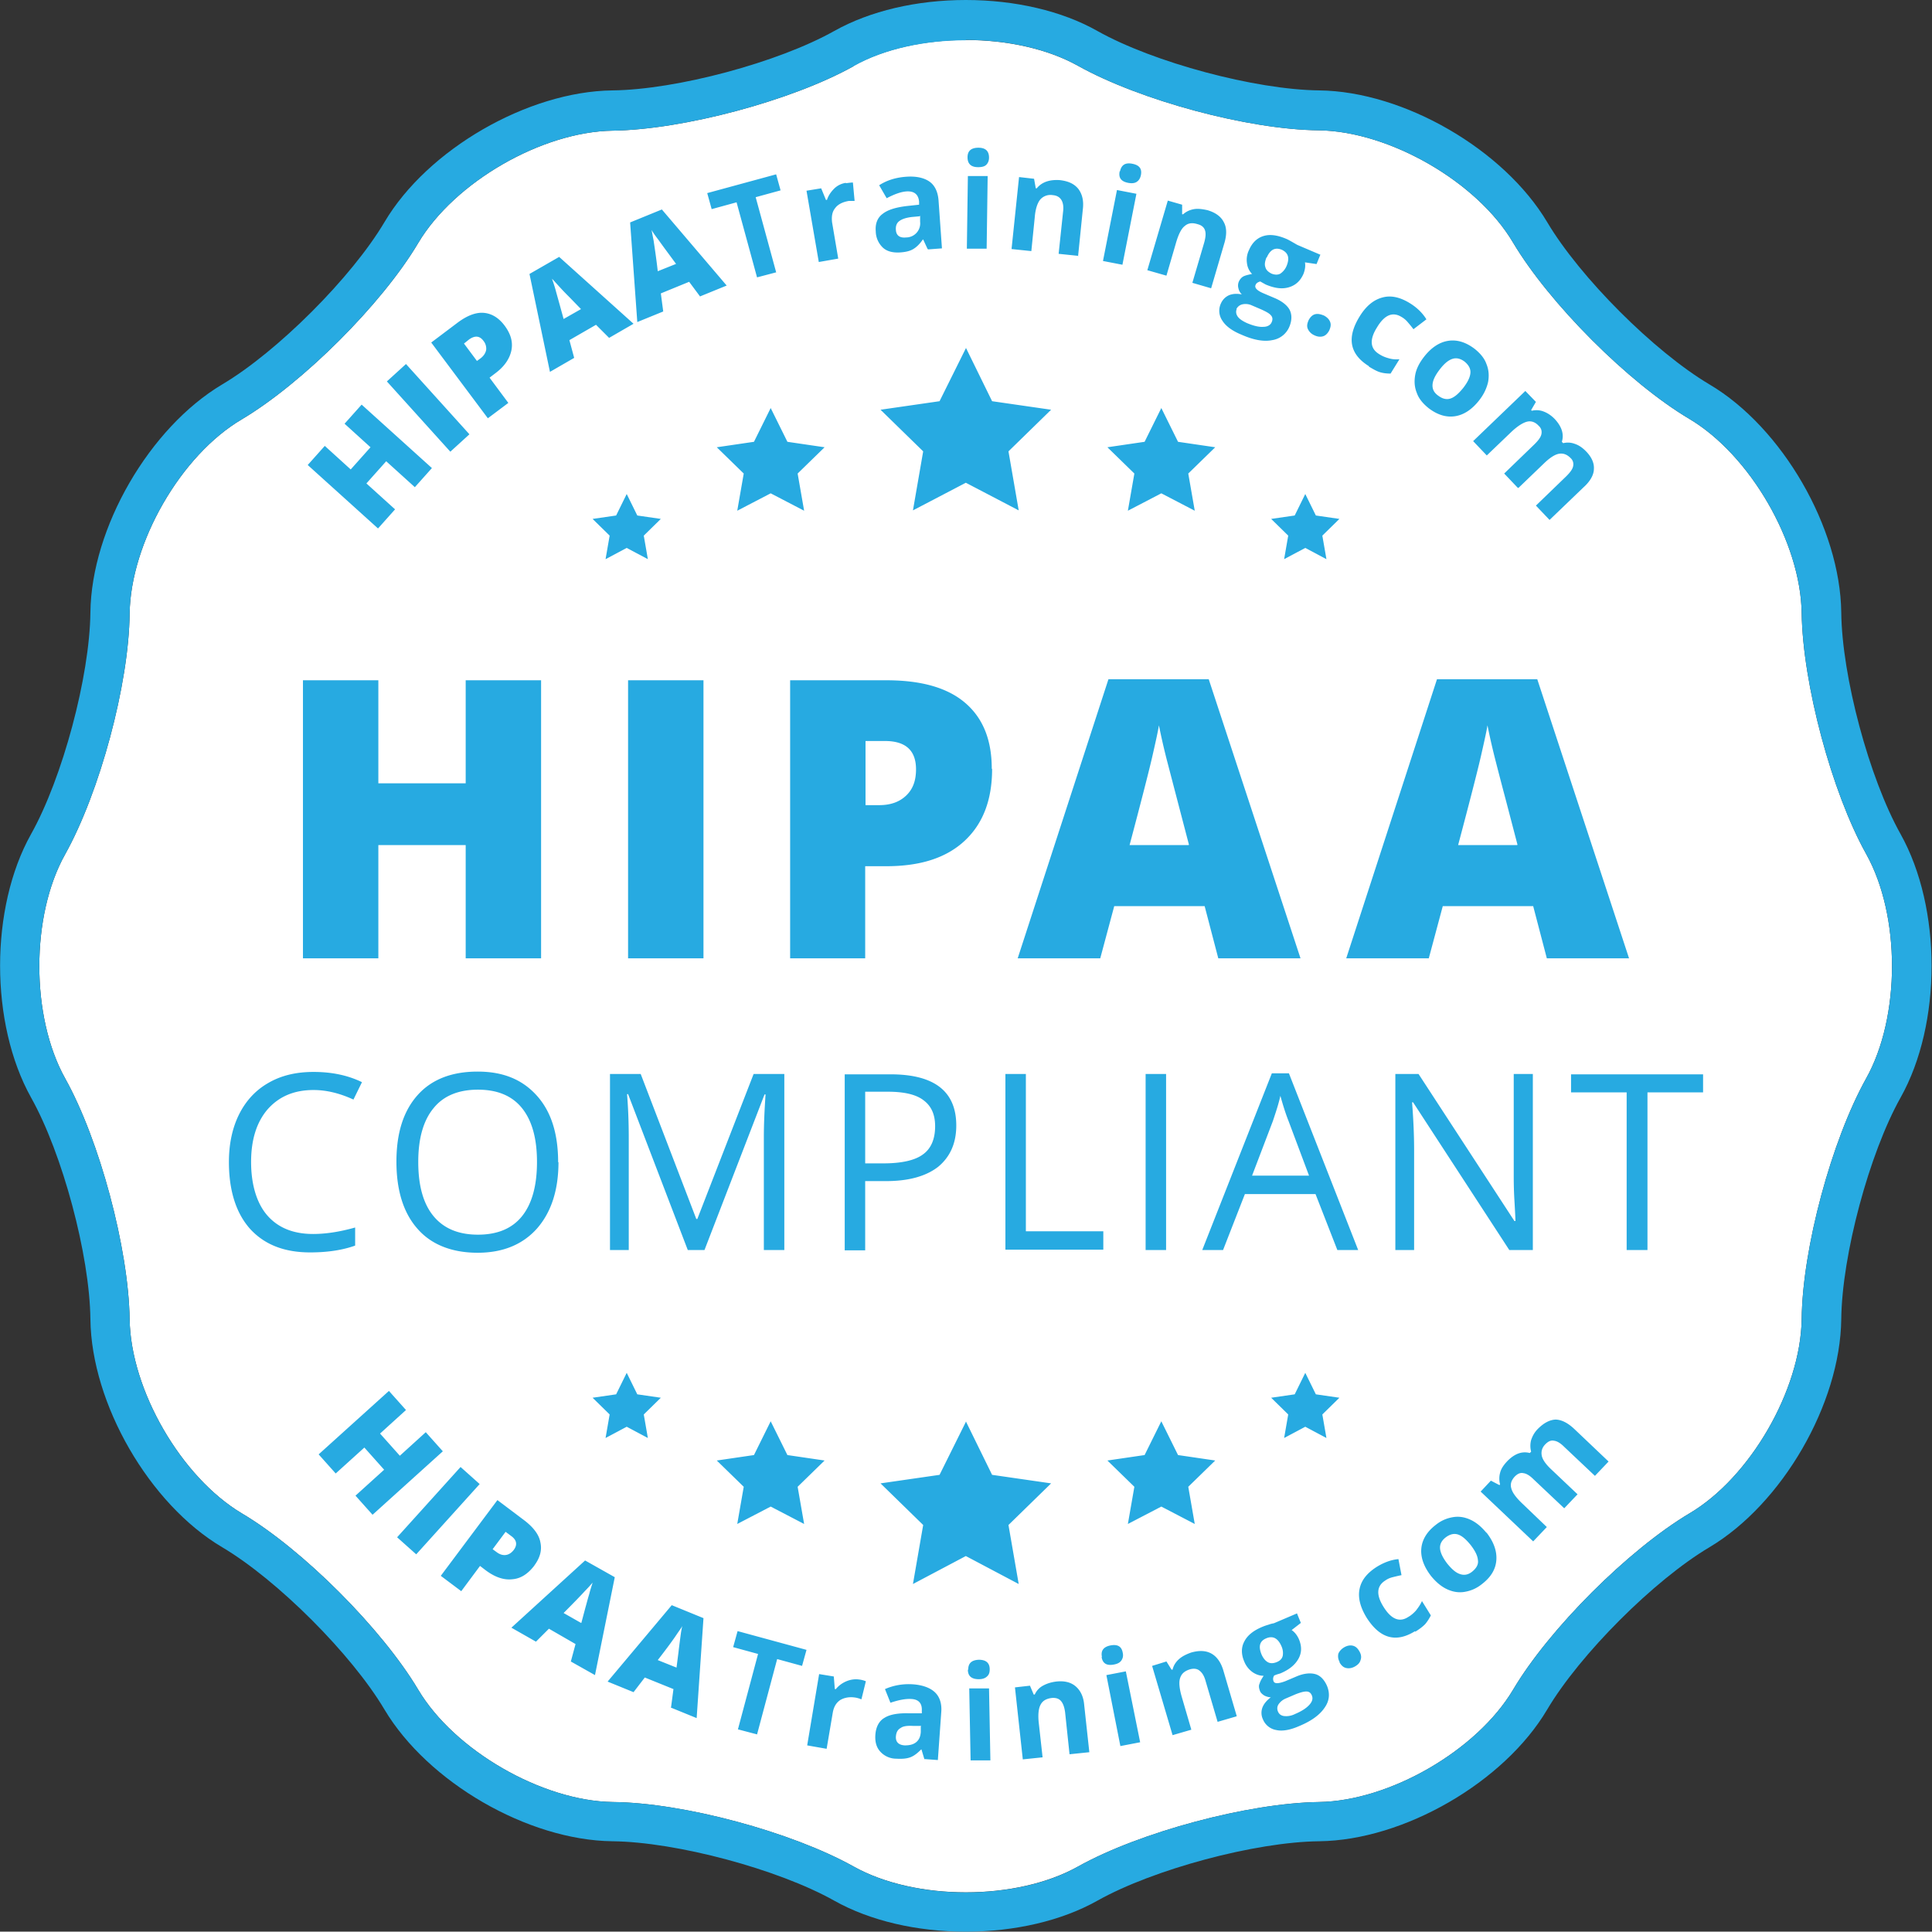
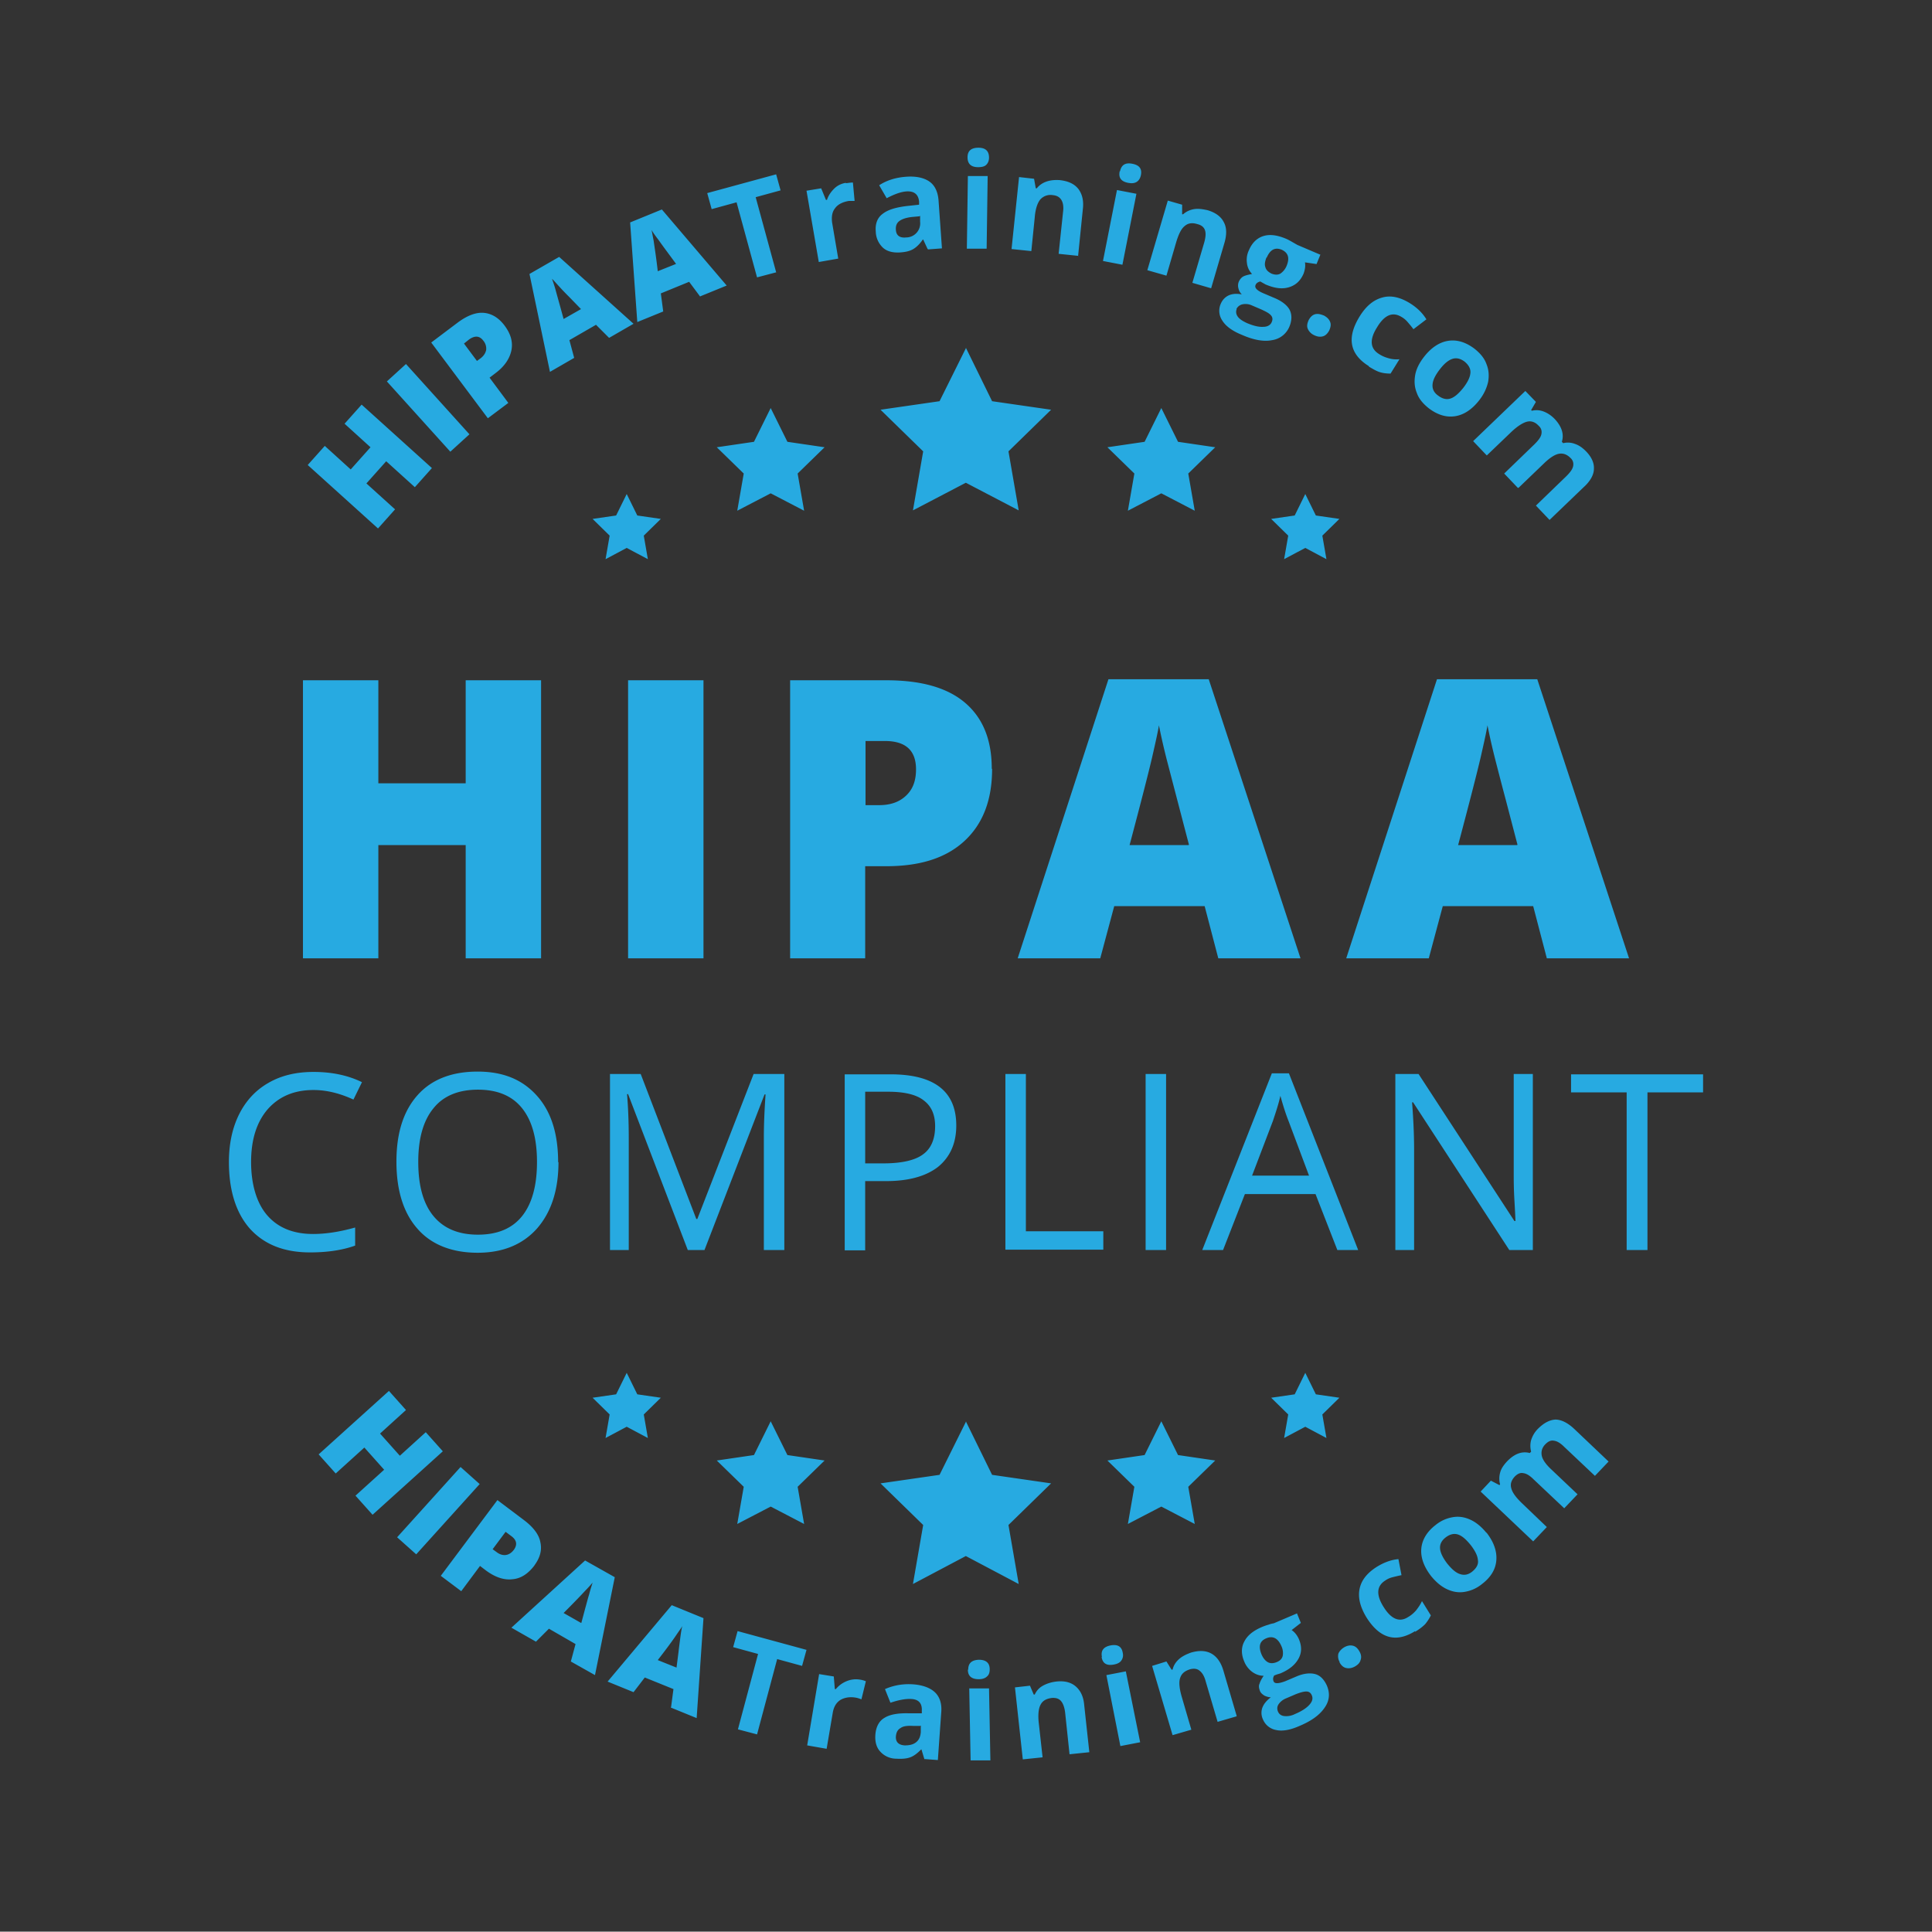
<svg xmlns="http://www.w3.org/2000/svg" id="uuid-34cb7ada-09f9-4baf-a891-f8d9491eb149" viewBox="0 0 56.63 56.62">
  <rect x="0" y="0" width="56.63" height="56.62" fill="#333333" stroke="none" />
  <defs>
    <style>.uuid-f778ebc6-403e-47b2-9eb1-d06fa07d1b34{fill:#27aae1}</style>
  </defs>
  <g id="uuid-2cad31de-c29c-4582-8d76-6b8e9db2dc29">
-     <path d="M25.02 1.93c1.81-1.01 4.77-1.01 6.58 0 1.81 1.01 4.98 1.87 7.06 1.89 2.07.03 4.64 1.51 5.69 3.29 1.06 1.78 3.38 4.11 5.17 5.17 1.78 1.06 3.26 3.62 3.29 5.69.03 2.07.88 5.25 1.89 7.06 1.01 1.81 1.01 4.77 0 6.58-1.01 1.81-1.87 4.98-1.89 7.06-.03 2.07-1.51 4.64-3.29 5.69-1.78 1.06-4.11 3.38-5.17 5.17-1.06 1.78-3.62 3.26-5.69 3.29-2.07.03-5.25.88-7.06 1.89-1.81 1.01-4.77 1.01-6.58 0-1.81-1.01-4.98-1.87-7.06-1.89-2.07-.03-4.64-1.51-5.7-3.29s-3.38-4.11-5.17-5.17c-1.78-1.06-3.26-3.62-3.29-5.69-.03-2.07-.88-5.25-1.89-7.06-1.01-1.81-1.01-4.77 0-6.57 1.01-1.81 1.87-4.98 1.89-7.06.03-2.07 1.5-4.64 3.29-5.69 1.78-1.06 4.11-3.38 5.17-5.17 1.06-1.78 3.62-3.26 5.7-3.29 2.07-.03 5.25-.88 7.06-1.89Z" style="fill:#fff" />
-     <path d="M28.31 1.17c1.19 0 2.38.25 3.29.76 1.81 1.01 4.98 1.87 7.06 1.89 2.07.03 4.64 1.51 5.69 3.29 1.06 1.78 3.38 4.11 5.17 5.17 1.78 1.06 3.26 3.62 3.29 5.69.03 2.07.88 5.25 1.89 7.06 1.01 1.81 1.01 4.77 0 6.58-1.01 1.81-1.87 4.98-1.89 7.06-.03 2.07-1.51 4.64-3.29 5.69-1.78 1.06-4.11 3.38-5.17 5.17-1.06 1.78-3.62 3.26-5.69 3.29-2.07.03-5.25.88-7.06 1.89-.9.51-2.1.76-3.29.76s-2.38-.25-3.29-.76c-1.81-1.01-4.98-1.87-7.06-1.89-2.07-.03-4.64-1.51-5.7-3.29s-3.38-4.11-5.17-5.17c-1.78-1.06-3.26-3.62-3.29-5.69-.03-2.07-.88-5.25-1.89-7.06-1.01-1.81-1.01-4.77 0-6.57 1.01-1.81 1.87-4.98 1.89-7.06.03-2.07 1.5-4.64 3.29-5.69 1.78-1.06 4.11-3.38 5.17-5.17 1.06-1.78 3.62-3.26 5.7-3.29 2.07-.03 5.25-.88 7.06-1.89.9-.51 2.1-.76 3.29-.76m0-1.18c-1.44 0-2.81.32-3.86.91-1.64.92-4.62 1.72-6.5 1.74-2.48.03-5.42 1.73-6.68 3.86-.96 1.62-3.14 3.8-4.76 4.76-2.13 1.27-3.83 4.2-3.86 6.68-.02 1.88-.82 4.86-1.74 6.5C-.3 26.61-.3 30 .91 32.17c.92 1.64 1.72 4.62 1.74 6.5.03 2.48 1.73 5.42 3.86 6.68 1.62.96 3.8 3.14 4.76 4.76 1.27 2.13 4.2 3.83 6.68 3.86 1.88.02 4.86.82 6.5 1.74 1.05.59 2.42.91 3.86.91s2.81-.32 3.86-.91c1.64-.92 4.62-1.72 6.5-1.74 2.48-.03 5.42-1.73 6.68-3.86.96-1.62 3.14-3.8 4.76-4.76 2.13-1.27 3.83-4.2 3.86-6.68.02-1.88.82-4.86 1.74-6.5 1.21-2.16 1.21-5.55 0-7.72-.92-1.64-1.72-4.62-1.74-6.5-.03-2.48-1.73-5.42-3.86-6.68-1.62-.96-3.8-3.14-4.76-4.76-1.27-2.13-4.2-3.83-6.68-3.86-1.88-.02-4.86-.82-6.5-1.74C31.13.32 29.75 0 28.31 0Z" class="uuid-f778ebc6-403e-47b2-9eb1-d06fa07d1b34" />
    <path d="M15.86 28.09h-2.21v-3.32h-2.56v3.32H8.88v-8.15h2.21v3.02h2.56v-3.02h2.21v8.15Zm2.55 0v-8.15h2.21v8.15h-2.21Zm10.67-5.55c0 .91-.27 1.61-.81 2.11-.54.5-1.3.74-2.29.74h-.62v2.7h-2.2v-8.15h2.82c1.03 0 1.8.22 2.32.67.52.45.77 1.09.77 1.92Zm-3.71 1.06h.4c.33 0 .59-.09.79-.28.2-.19.29-.44.29-.77 0-.55-.3-.83-.91-.83h-.57v1.87Zm10.34 4.49-.4-1.53h-2.65l-.41 1.53h-2.42l2.66-8.18h2.94l2.69 8.18h-2.41Zm-.86-3.33-.35-1.34-.3-1.15c-.12-.47-.19-.81-.23-1.01-.03.19-.1.5-.2.94-.1.43-.32 1.29-.66 2.57h1.73Zm10.49 3.33-.4-1.53h-2.65l-.41 1.53h-2.42l2.66-8.18h2.94l2.69 8.18h-2.41Zm-.86-3.33-.35-1.34c-.08-.3-.18-.68-.3-1.15-.12-.47-.19-.81-.23-1.01-.03.19-.1.5-.2.94-.1.43-.32 1.29-.66 2.57h1.73ZM9.19 31.95c-.57 0-1.01.19-1.34.56-.33.38-.49.9-.49 1.55s.16 1.2.47 1.56c.32.37.77.55 1.35.55.36 0 .77-.06 1.23-.19v.53c-.36.13-.8.2-1.32.2-.76 0-1.34-.23-1.76-.69-.41-.46-.62-1.12-.62-1.96 0-.53.1-1 .3-1.4.2-.4.49-.71.86-.92.38-.22.82-.32 1.32-.32.54 0 1.01.1 1.42.3l-.25.51c-.39-.18-.78-.28-1.17-.28Zm7.18 2.11c0 .82-.21 1.47-.63 1.95-.42.47-1 .71-1.74.71s-1.35-.23-1.76-.7c-.41-.46-.62-1.12-.62-1.97s.21-1.49.62-1.95c.41-.46 1-.69 1.76-.69s1.32.24 1.74.71c.42.47.62 1.12.62 1.95Zm-4.11 0c0 .7.15 1.23.45 1.59.3.36.73.54 1.3.54s1-.18 1.29-.54c.29-.36.44-.89.44-1.59s-.15-1.22-.44-1.58c-.29-.36-.72-.54-1.29-.54s-1.01.18-1.3.54c-.3.36-.45.89-.45 1.57Zm7.9 2.58-1.75-4.57h-.03c.03.36.05.79.05 1.29v3.28h-.55v-5.16h.9l1.63 4.25h.03l1.65-4.25h.9v5.16h-.6v-3.32c0-.38.02-.8.05-1.24h-.03l-1.76 4.56h-.48Zm7.87-3.65c0 .52-.18.92-.53 1.21-.36.28-.87.42-1.53.42h-.61v2.03h-.6v-5.16h1.34c1.29 0 1.93.5 1.93 1.5Zm-2.67 1.11h.54c.53 0 .92-.09 1.15-.26.24-.17.36-.45.36-.83 0-.34-.11-.59-.34-.76-.22-.17-.57-.25-1.04-.25h-.67v2.09Zm4.11 2.54v-5.16h.6v4.61h2.27v.54h-2.87Zm4.11 0v-5.16h.6v5.16h-.6Zm5.62 0L38.56 35h-2.07l-.64 1.64h-.61l2.04-5.18h.5l2.03 5.18h-.62Zm-.83-2.18-.6-1.6c-.08-.2-.16-.45-.24-.74-.05.23-.13.47-.22.74l-.61 1.6h1.67Zm6.55 2.18h-.68l-2.82-4.33h-.03c.04.51.06.97.06 1.4v2.93h-.55v-5.16h.68l2.81 4.31h.03c0-.06-.01-.27-.03-.61-.02-.34-.02-.59-.02-.74v-2.96h.56v5.16Zm3.36 0h-.6v-4.62h-1.63v-.53h3.87v.53h-1.63v4.62ZM28.31 10.19l.77 1.57 1.73.25-1.25 1.22.3 1.73-1.55-.81-1.55.81.3-1.73-1.25-1.22 1.73-.25.78-1.57Zm-5.72 1.77.49.99 1.09.16-.79.77.19 1.09-.98-.51-.98.51.19-1.09-.79-.77 1.09-.16.49-.99Zm-4.22 2.52.31.63.69.1-.5.49.12.69-.62-.33-.62.33.12-.69-.5-.49.69-.1.31-.63Zm19.89 0 .31.63.69.1-.5.49.12.69-.62-.33-.62.33.12-.69-.5-.49.69-.1.31-.63Zm-4.22-2.52.49.99 1.09.16-.79.77.19 1.09-.98-.51-.98.51.19-1.09-.79-.77 1.09-.16.49-.99ZM28.31 41.66l.77 1.57 1.73.25-1.25 1.22.3 1.73-1.55-.82-1.55.82.3-1.73-1.25-1.22 1.73-.25.78-1.57Zm-5.72 0 .49.99 1.09.16-.79.77.19 1.09-.98-.51-.98.51.19-1.09-.79-.77 1.09-.16.49-.99Zm-4.22-1.42.31.63.69.1-.5.49.12.69-.62-.33-.62.33.12-.69-.5-.49.69-.1.31-.63Zm19.89 0 .31.63.69.1-.5.49.12.69-.62-.33-.62.33.12-.69-.5-.49.69-.1.31-.63Zm-4.22 1.42.49.99 1.09.16-.79.77.19 1.09-.98-.51-.98.51.19-1.09-.79-.77 1.09-.16.49-.99ZM10.92 44.4l-.5-.56.84-.76-.58-.65-.84.76-.5-.56 2.06-1.86.5.56-.76.69.58.65.76-.69.5.56-2.06 1.86Zm.72.66L13.5 43l.56.5-1.86 2.06-.56-.5Zm4.03.82c-.19.25-.4.39-.65.41-.25.03-.51-.06-.78-.26l-.17-.13-.55.74-.6-.45 1.66-2.22.77.58c.28.21.45.43.49.66.05.23-.01.45-.18.68Zm-1.23-.47.11.08c.09.07.18.1.27.09.09-.01.17-.06.24-.15.11-.15.09-.29-.08-.41l-.16-.12-.38.51Zm2.29 3.3.14-.52-.78-.45-.38.38-.72-.41 2.16-1.97.87.49-.58 2.87-.71-.4Zm.31-1.14.12-.45c.03-.1.06-.23.11-.39.04-.16.08-.27.1-.34-.07.08-.14.16-.22.24-.1.11-.31.33-.63.65l.51.29Zm2.63 2.47.07-.53-.84-.34-.33.43-.76-.31 1.88-2.24.93.38-.2 2.93-.76-.31Zm.16-1.16.06-.47c.01-.1.03-.24.05-.4.02-.16.04-.28.06-.35-.03.06-.1.15-.18.27s-.26.37-.54.73l.55.22Zm2.37 1.96-.57-.15.59-2.21-.73-.2.13-.47 2.02.55-.13.47-.73-.2-.59 2.21Zm2.99-1.61c.08.01.14.03.19.05l-.13.53s-.1-.04-.17-.05c-.18-.03-.33 0-.45.07-.12.08-.19.2-.22.37l-.18 1.06-.57-.1.35-2.09.43.07.03.37h.03c.08-.1.19-.18.31-.23.12-.05.25-.07.38-.05Zm1.91 2.35-.09-.3H27c-.11.11-.21.19-.32.23s-.24.05-.41.04a.63.63 0 0 1-.47-.21c-.11-.12-.16-.29-.14-.51.02-.22.11-.39.27-.48.16-.1.41-.14.72-.13h.37v-.08c.01-.21-.09-.33-.31-.34-.17-.01-.37.03-.61.11l-.16-.4c.25-.11.53-.16.82-.14.28.02.5.1.64.23s.21.33.19.58l-.1 1.41-.4-.03Zm-.1-.99h-.22c-.17-.01-.3 0-.38.06-.09.05-.13.13-.14.25-.01.16.08.25.26.26.13 0 .24-.02.33-.09.09-.07.13-.17.14-.3v-.17H27Zm1.38-1.65c0-.19.1-.28.31-.29.21 0 .32.09.32.28 0 .09-.02.16-.08.21-.05.05-.13.08-.24.08-.21 0-.32-.09-.32-.28Zm.65 2.66h-.58l-.04-2.11h.58l.04 2.11Zm2.9-.24-.58.06-.13-1.23c-.02-.15-.06-.26-.12-.33s-.15-.1-.27-.09c-.16.02-.27.08-.33.2-.06.11-.08.3-.05.55l.11.99-.58.06-.23-2.11.44-.05.11.26h.03c.05-.11.13-.2.24-.26.11-.06.23-.1.38-.12.25-.03.44.02.58.14.14.12.23.3.25.55l.15 1.38Zm.37-2.79c-.04-.19.05-.3.25-.34.21-.04.33.03.36.22.02.09 0 .16-.04.22s-.11.1-.22.12c-.21.04-.33-.03-.36-.22Zm1.11 2.5-.57.11-.41-2.08.57-.11.42 2.08Zm2.83-.76-.55.16-.35-1.19c-.04-.15-.1-.25-.18-.31-.07-.06-.17-.07-.28-.04-.16.05-.25.13-.29.26-.04.12-.02.31.05.55l.28.96-.55.16-.6-2.03.42-.13.15.24h.03c.03-.13.1-.23.19-.31.09-.08.21-.14.35-.19.24-.07.44-.06.6.03.16.09.28.26.35.5l.39 1.33Zm1.78-3.01.11.27-.27.21c.09.06.16.15.21.26.09.21.09.4-.01.58-.1.18-.27.32-.53.43l-.1.03-.08.03c-.04.06-.04.12-.02.17.03.08.15.07.34 0l.33-.14c.21-.09.4-.11.55-.07.15.04.26.16.34.33.1.23.08.45-.06.65-.14.21-.38.39-.74.54-.27.12-.5.16-.68.12a.514.514 0 0 1-.39-.31.45.45 0 0 1-.02-.34c.04-.11.12-.21.25-.31-.06 0-.13-.02-.19-.05-.06-.04-.11-.08-.13-.14-.03-.08-.04-.15-.01-.21.02-.07.06-.14.12-.23-.12 0-.23-.04-.33-.11a.7.7 0 0 1-.24-.31c-.09-.21-.09-.41 0-.58.09-.18.26-.32.52-.43.07-.03.13-.05.2-.07.05-.02.1-.03.15-.04l.68-.29Zm-1.04 1.2c.05.11.11.18.18.22.07.04.16.04.26 0s.16-.1.18-.19a.48.48 0 0 0-.04-.28c-.1-.23-.25-.31-.44-.23-.2.08-.24.24-.14.48Zm.48 1.67c.03.07.09.12.18.13.09.01.2 0 .32-.06.19-.08.33-.17.42-.27.09-.1.11-.19.07-.28-.03-.07-.08-.11-.16-.11s-.18.03-.31.08l-.28.12c-.1.04-.17.1-.22.17-.05.07-.05.15-.02.22Zm1.81-1.45a.334.334 0 0 1-.04-.25c.03-.07.09-.14.18-.19.09-.05.18-.06.25-.04.08.02.14.08.19.17.05.09.06.17.03.25-.02.08-.08.14-.17.19-.09.05-.18.06-.26.04-.08-.02-.14-.08-.19-.17Zm2.21-.91c-.56.35-1.03.22-1.42-.39-.19-.31-.26-.59-.21-.84.05-.26.22-.47.5-.65.21-.13.42-.21.64-.23l.09.47c-.1.02-.18.04-.26.06-.08.02-.15.05-.22.1-.25.16-.27.42-.04.78.22.35.46.45.71.29.09-.05.17-.12.24-.2.06-.08.12-.16.17-.27l.26.42c-.05.1-.11.19-.17.26-.07.07-.16.14-.29.22Zm2.09-2.89c.21.27.31.54.29.81-.02.27-.16.5-.42.7-.16.13-.33.2-.51.23s-.35 0-.52-.08c-.17-.08-.32-.21-.46-.38-.21-.27-.31-.54-.29-.8.02-.26.16-.5.42-.7.16-.13.33-.2.51-.23s.35 0 .52.08c.17.08.32.21.46.38Zm-1.15.91c.13.16.25.27.38.31.12.04.24.02.36-.08s.18-.21.16-.33c-.01-.13-.08-.27-.21-.44-.13-.16-.25-.27-.37-.31-.12-.04-.24-.01-.36.08s-.18.2-.17.33c.01.12.08.27.21.44Zm3.83-2.04-.4.42-.9-.85c-.11-.11-.21-.17-.3-.18-.09-.02-.17.02-.25.1-.1.11-.14.22-.1.35.03.12.14.27.32.44l.72.69-.4.42-1.54-1.46.3-.32.25.13.02-.02a.653.653 0 0 1 0-.34c.03-.12.1-.22.2-.33.22-.23.44-.31.67-.25l.04-.04a.653.653 0 0 1 0-.34c.04-.12.1-.23.2-.33.17-.17.34-.26.51-.27.17 0 .36.09.56.28l1 .95-.4.42-.9-.85c-.11-.11-.21-.17-.3-.18-.09-.02-.17.02-.25.1-.1.1-.13.21-.11.33.02.12.12.26.28.41l.77.73ZM12.66 13.72l-.5.56-.84-.76-.58.65.84.76-.5.56-2.06-1.86.5-.56.76.69.58-.65-.76-.69.5-.56 2.06 1.86Zm.54-.48-1.86-2.06.56-.51 1.86 2.06-.56.51Zm1.58-3.71c.19.25.26.49.21.74-.05.24-.2.47-.47.67l-.17.13.55.74-.6.45-1.66-2.22.77-.58c.28-.21.54-.31.77-.29.23.02.43.14.6.36Zm-.8 1.05.11-.08c.09-.07.14-.15.16-.24a.358.358 0 0 0-.08-.27c-.11-.15-.25-.16-.42-.04l-.15.12.38.51Zm3.87-.68-.38-.38-.78.45.14.52-.71.41-.6-2.87.87-.5 2.18 1.96-.71.41Zm-.82-.84-.33-.34c-.07-.07-.17-.17-.28-.29-.11-.12-.19-.21-.24-.26.02.06.06.17.1.31.04.15.12.43.24.87l.51-.29Zm3.49-.37-.32-.43-.83.34.07.53-.76.31-.21-2.92.93-.38 1.9 2.23-.76.31Zm-.7-.95-.28-.38c-.06-.08-.14-.19-.24-.33-.1-.13-.17-.23-.2-.29.01.06.03.17.06.32.02.15.07.45.12.89l.55-.22Zm2.94.24-.57.15-.6-2.2-.73.2-.13-.47 2.02-.55.13.47-.73.2.6 2.2Zm2.04-2.61c.08-.01.14-.02.2-.02l.05.54h-.17c-.18.03-.32.1-.4.21-.09.11-.11.25-.09.42l.18 1.06-.57.1-.36-2.09.43-.07.14.34h.03c.04-.13.12-.24.21-.33.09-.09.21-.15.34-.17Zm2.39 1.93-.13-.28h-.01c-.09.13-.18.22-.28.28-.1.06-.23.09-.4.1-.2.01-.37-.03-.49-.14a.673.673 0 0 1-.21-.48c-.02-.22.05-.4.2-.51.15-.12.38-.19.7-.23l.37-.04v-.09c-.02-.21-.14-.31-.36-.3-.17.01-.36.08-.59.2l-.22-.38c.23-.15.5-.23.8-.25.28-.02.51.03.67.14.16.11.25.3.27.55l.1 1.41-.4.03Zm-.24-.96-.22.02c-.17.02-.29.06-.37.12-.08.06-.11.15-.1.26.01.16.11.24.3.22a.413.413 0 0 0 .41-.46v-.17h-.01Zm1.97.95h-.58l.03-2.13h.58l-.03 2.13Zm-.56-2.68c0-.19.11-.28.32-.28.21 0 .31.1.31.29 0 .09-.03.16-.08.21-.05.05-.13.07-.24.07-.21 0-.31-.1-.31-.29Zm3.25 2.89-.58-.06.13-1.23c.02-.15 0-.27-.05-.35-.05-.08-.13-.13-.25-.14a.4.4 0 0 0-.37.13c-.08.1-.14.27-.16.52l-.1.99-.58-.06.22-2.11.44.05.05.28h.03c.07-.09.17-.16.29-.2.12-.04.25-.05.39-.04.25.03.42.11.54.26.11.15.16.34.13.59l-.14 1.38Zm1.29.26-.57-.11.41-2.08.57.11-.41 2.08Zm-.07-2.74c.04-.19.16-.26.36-.22.21.04.29.15.25.34-.02.09-.06.15-.12.19-.06.04-.14.05-.25.03-.21-.04-.29-.15-.25-.34Zm2.67 3.43-.55-.16.35-1.19c.04-.15.05-.26.02-.35-.03-.09-.1-.15-.22-.18-.16-.05-.28-.03-.38.06-.1.08-.18.25-.25.49l-.28.96-.56-.16.6-2.04.42.12v.28h.03c.09-.08.2-.13.32-.15.12-.02.25 0 .39.03.24.07.4.19.48.35.09.16.09.37.02.61l-.39 1.33Zm3.2-.98-.11.27-.34-.05c.02.11 0 .22-.04.33-.09.21-.23.34-.43.4-.2.06-.42.03-.68-.08l-.09-.05-.07-.04c-.07.02-.12.05-.14.11-.03.08.05.16.24.24l.33.14c.21.09.36.21.43.34.07.14.07.3 0 .48a.65.65 0 0 1-.51.41c-.24.05-.54 0-.9-.16-.27-.11-.46-.25-.56-.41a.507.507 0 0 1-.05-.49c.05-.12.13-.2.23-.25.11-.05.24-.06.39-.03a.354.354 0 0 1-.1-.18.3.3 0 0 1 .01-.19c.03-.07.08-.13.14-.16.06-.03.15-.05.25-.07a.533.533 0 0 1-.15-.32.65.65 0 0 1 .06-.38c.09-.21.23-.35.42-.41.19-.06.41-.03.67.08.05.02.12.06.19.1.07.04.12.07.14.08l.68.29Zm-2.45 1.59c-.03.07-.02.15.03.22s.14.13.27.19c.19.08.35.12.48.11.13 0 .22-.06.25-.15.03-.07.02-.14-.03-.19-.05-.06-.15-.11-.28-.17l-.28-.12a.437.437 0 0 0-.27-.03.26.26 0 0 0-.18.14Zm.87-1.51c-.04.11-.06.2-.03.28.02.08.08.14.18.19.1.04.19.04.26 0a.51.51 0 0 0 .18-.22c.1-.24.05-.39-.14-.48-.2-.08-.34 0-.44.23Zm1.24 1.83c.05-.09.11-.15.19-.17s.16 0 .26.04c.09.05.15.11.18.19s.01.16-.03.25c-.05.09-.11.15-.19.17-.08.02-.16.01-.26-.04a.367.367 0 0 1-.18-.19c-.03-.08-.01-.16.03-.25Zm1.76 1.35c-.56-.35-.65-.83-.27-1.45.19-.31.41-.49.67-.56.25-.07.52-.01.81.17.21.13.37.29.48.47l-.38.29c-.05-.07-.11-.14-.17-.21a.655.655 0 0 0-.18-.15c-.26-.16-.5-.06-.72.31-.22.35-.2.61.05.77.09.06.18.1.29.13.1.03.2.04.32.03l-.26.42c-.11 0-.21-.01-.31-.04s-.2-.09-.32-.16Zm3.24 1c-.21.27-.45.43-.71.47-.26.04-.52-.04-.78-.24-.16-.13-.28-.27-.34-.44-.07-.17-.08-.34-.05-.52s.12-.36.26-.54c.21-.27.45-.43.71-.47s.52.04.78.24c.16.13.28.27.34.44.07.17.08.34.05.52-.04.18-.12.36-.26.54Zm-1.16-.9c-.13.17-.2.31-.21.44-.01.13.04.24.17.33.12.09.24.12.36.08.12-.04.24-.15.37-.31.13-.17.2-.31.21-.44.01-.12-.05-.23-.17-.33-.12-.09-.24-.12-.36-.08-.12.04-.24.14-.37.31Zm2.29 3.47-.4-.42.89-.86c.11-.11.18-.2.2-.29.02-.09 0-.18-.08-.25-.1-.11-.22-.15-.34-.12-.12.03-.28.13-.46.3l-.72.69-.4-.42 1.53-1.47.31.32-.14.24.02.02a.57.57 0 0 1 .34.02c.11.04.22.11.32.21.22.23.29.46.22.68l.04.04a.57.57 0 0 1 .34.02c.12.04.22.11.32.21.17.17.25.35.24.52 0 .17-.1.36-.3.54l-1 .96-.4-.42.89-.86c.11-.11.18-.2.2-.29.02-.09 0-.18-.08-.25-.1-.1-.21-.14-.33-.12-.12.02-.26.11-.42.26l-.77.74Z" class="uuid-f778ebc6-403e-47b2-9eb1-d06fa07d1b34" />
  </g>
</svg>